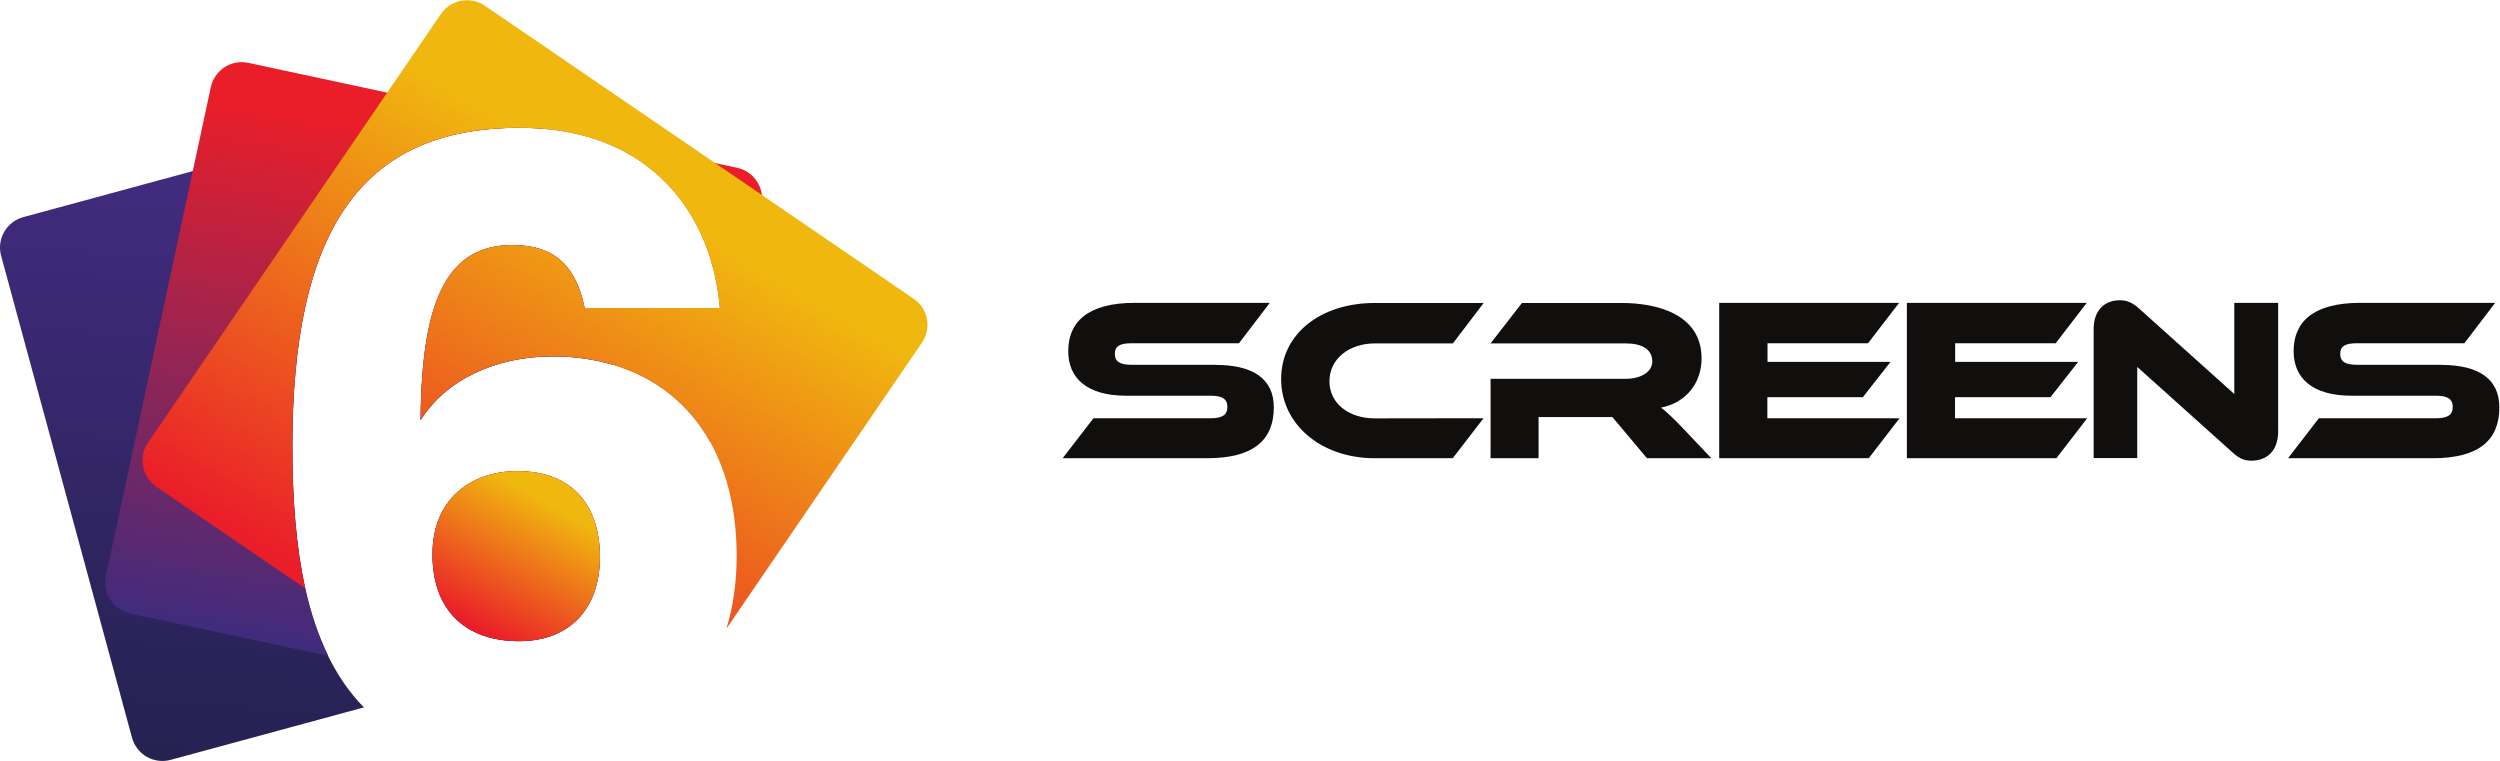
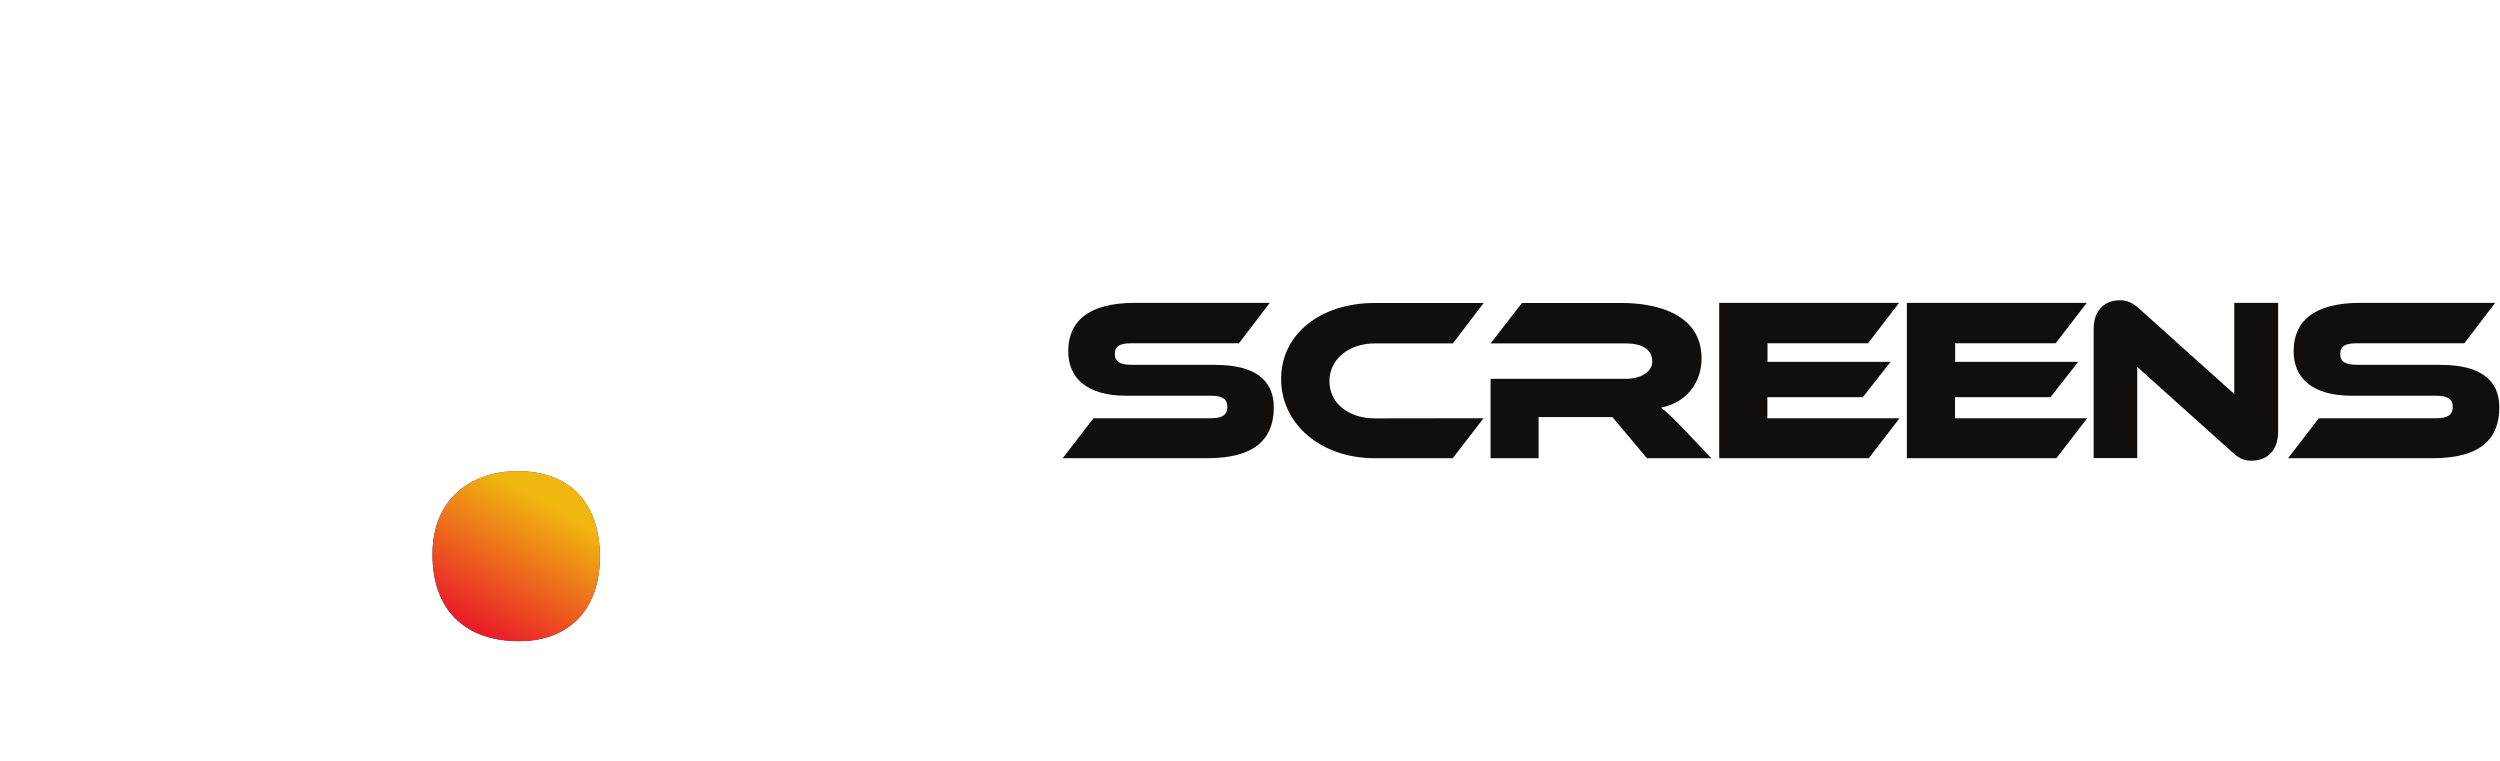
<svg xmlns="http://www.w3.org/2000/svg" xmlns:ns1="http://sodipodi.sourceforge.net/DTD/sodipodi-0.dtd" xmlns:ns2="http://www.inkscape.org/namespaces/inkscape" version="1.1" id="svg2" width="232.467" height="70.76" viewBox="0 0 232.467 70.76" ns1:docname="Logo 200x100.eps">
  <defs id="defs6">
    <clipPath clipPathUnits="userSpaceOnUse" id="clipPath18">
-       <path d="m 383.383,440.582 c -6.699,0.699 -13.801,1.102 -21.199,1.102 -112.102,0 -158.301,-74.102 -158.301,-222.301 0,-36.301 2.5,-69.699 9,-99 3.801,-17.199 9.097,-33 16,-47.102 6.699,-13.598 14.898,-25.699 25,-35.898 L 119.082,0.781 c -11.699,-3.199 -23.801,3.699 -27,15.5 L 0.781,352.383 c -3.199,11.699 3.703,23.801 15.5,27 l 118.199,32.097 120.602,32.801 51.898,14.102 45.403,12.301 c 11.699,3.199 23.801,-3.704 27,-15.5 l 3.597,-13.204 z" id="path16" />
-     </clipPath>
+       </clipPath>
    <linearGradient x1="0" y1="0" x2="1" y2="0" gradientUnits="userSpaceOnUse" gradientTransform="matrix(-31.191,-464.391,-464.391,31.191,191.368,394.932)" spreadMethod="pad" id="linearGradient24">
      <stop style="stop-opacity:1;stop-color:#412b7d" offset="0" id="stop20" />
      <stop style="stop-opacity:1;stop-color:#20204a" offset="1" id="stop22" />
    </linearGradient>
    <clipPath clipPathUnits="userSpaceOnUse" id="clipPath34">
      <path d="m 418.48,142.281 c 0,-36.801 -21.898,-58.699 -56.296,-58.699 -38.5,0 -60.5,22.5 -60.5,60.5 0,39.102 27.296,58.102 59.296,58.102 38,0 57.5,-23.704 57.5,-59.903 z" id="path32" />
    </clipPath>
    <linearGradient x1="0" y1="0" x2="1" y2="0" gradientUnits="userSpaceOnUse" gradientTransform="matrix(-7.601,-113.167,-113.167,7.601,362.625,180.903)" spreadMethod="pad" id="linearGradient40">
      <stop style="stop-opacity:1;stop-color:#412b7d" offset="0" id="stop36" />
      <stop style="stop-opacity:1;stop-color:#20204a" offset="1" id="stop38" />
    </linearGradient>
    <clipPath clipPathUnits="userSpaceOnUse" id="clipPath50">
      <path d="m 357.383,359.883 c 30.199,0 44.5,-15.403 50.398,-43.903 h 9.403 l 10.796,-39.796 c -13.199,4 -27.5,6 -42.699,6 -39.699,0 -74.699,-16.602 -91.898,-44.5 0.597,83.699 18.398,122.199 64,122.199 z" id="path48" />
    </clipPath>
    <linearGradient x1="0" y1="0" x2="1" y2="0" gradientUnits="userSpaceOnUse" gradientTransform="matrix(-8.094,-120.506,-120.506,8.094,365.588,336.78)" spreadMethod="pad" id="linearGradient56">
      <stop style="stop-opacity:1;stop-color:#412b7d" offset="0" id="stop52" />
      <stop style="stop-opacity:1;stop-color:#20204a" offset="1" id="stop54" />
    </linearGradient>
    <clipPath clipPathUnits="userSpaceOnUse" id="clipPath66">
-       <path d="m 418.48,142.281 c 0,-36.801 -21.898,-58.699 -56.296,-58.699 -38.5,0 -60.5,22.5 -60.5,60.5 0,39.102 27.296,58.102 59.296,58.102 38,0 57.5,-23.704 57.5,-59.903 z" id="path64" />
-     </clipPath>
+       </clipPath>
    <linearGradient x1="0" y1="0" x2="1" y2="0" gradientUnits="userSpaceOnUse" gradientTransform="matrix(-18.715,-108.692,-108.692,18.715,368.988,194.577)" spreadMethod="pad" id="linearGradient74">
      <stop style="stop-opacity:1;stop-color:#ea1e29" offset="0" id="stop68" />
      <stop style="stop-opacity:1;stop-color:#ea1e29" offset="0.008" id="stop70" />
      <stop style="stop-opacity:1;stop-color:#412b7d" offset="1" id="stop72" />
    </linearGradient>
    <clipPath clipPathUnits="userSpaceOnUse" id="clipPath84">
      <path d="m 531.184,387.684 -35.5,-165.5 c -15,27.097 -38.5,45.296 -67.602,54.097 -13.199,4 -27.5,6 -42.699,6 -39.699,0 -74.699,-16.597 -91.899,-44.5 0.598,83.602 18.399,122.102 64,122.102 30.2,0 44.5,-15.403 50.399,-43.903 h 94.301 c -4.903,58.903 -40.5,115.903 -118.7,124.602 -6.703,0.699 -13.8,1.102 -21.203,1.102 -112.097,0 -158.297,-74.102 -158.297,-222.301 0,-36.301 2.5,-69.699 9,-99 3.797,-17.199 9.098,-33 16,-47.102 L 90.781,102.883 c -11.899,2.597 -19.5,14.301 -16.898,26.199 l 60.597,282.398 12.602,58.602 c 2.602,11.898 14.301,19.5 26.199,16.898 l 96.903,-20.796 36.796,-7.903 76,-16.301 115.903,-24.898 15.301,-3.301 c 9.5,-2 16.199,-9.898 17.296,-19 0.301,-2.199 0.204,-4.699 -0.296,-7.097 z" id="path82" />
    </clipPath>
    <linearGradient x1="0" y1="0" x2="1" y2="0" gradientUnits="userSpaceOnUse" gradientTransform="matrix(-62.56,-363.332,-363.332,62.56,332.871,434.609)" spreadMethod="pad" id="linearGradient92">
      <stop style="stop-opacity:1;stop-color:#ea1e29" offset="0" id="stop86" />
      <stop style="stop-opacity:1;stop-color:#ea1e29" offset="0.008" id="stop88" />
      <stop style="stop-opacity:1;stop-color:#412b7d" offset="1" id="stop90" />
    </linearGradient>
    <clipPath clipPathUnits="userSpaceOnUse" id="clipPath102">
      <path d="m 418.48,142.281 c 0,-36.801 -21.898,-58.699 -56.296,-58.699 -38.5,0 -60.5,22.5 -60.5,60.5 0,39.102 27.296,58.102 59.296,58.102 38,0 57.5,-23.704 57.5,-59.903 z" id="path100" />
    </clipPath>
    <linearGradient x1="0" y1="0" x2="1" y2="0" gradientUnits="userSpaceOnUse" gradientTransform="matrix(-57.749,-100.537,-100.537,57.749,389.492,193.643)" spreadMethod="pad" id="linearGradient110">
      <stop style="stop-opacity:1;stop-color:#f0b80f" offset="0" id="stop104" />
      <stop style="stop-opacity:1;stop-color:#f0b80f" offset="0.131" id="stop106" />
      <stop style="stop-opacity:1;stop-color:#ea1e29" offset="1" id="stop108" />
    </linearGradient>
    <clipPath clipPathUnits="userSpaceOnUse" id="clipPath120">
-       <path d="M 643.184,291.883 506.781,92.383 c 4.699,15.398 7.102,32.398 7.102,50.5 0,31.597 -6.602,58.097 -18.301,79.301 -15,27.097 -38.5,45.296 -67.602,54.097 -13.199,4 -27.5,6 -42.699,6 -39.699,0 -74.699,-16.597 -91.898,-44.5 0.597,83.602 18.398,122.102 64,122.102 30.199,0 44.5,-15.403 50.398,-43.903 h 94.301 c -4.898,58.903 -40.5,115.903 -118.699,124.602 -6.699,0.699 -13.801,1.102 -21.199,1.102 -112.102,0 -158.301,-74.102 -158.301,-222.301 0,-36.301 2.5,-69.699 9,-99 l -103.903,71 c -9.996,6.898 -12.597,20.597 -5.796,30.597 l 151.898,222.204 15,22 37.5,54.898 c 6.898,10 20.602,12.602 30.602,5.801 l 160.699,-109.801 32.5,-22.199 105.898,-72.403 c 10.199,-6.796 12.699,-20.597 5.903,-30.597 z" id="path118" />
-     </clipPath>
+       </clipPath>
    <linearGradient x1="0" y1="0" x2="1" y2="0" gradientUnits="userSpaceOnUse" gradientTransform="matrix(-197.004,-342.975,-342.975,197.004,476.817,437.354)" spreadMethod="pad" id="linearGradient128">
      <stop style="stop-opacity:1;stop-color:#f0b80f" offset="0" id="stop122" />
      <stop style="stop-opacity:1;stop-color:#f0b80f" offset="0.131" id="stop124" />
      <stop style="stop-opacity:1;stop-color:#ea1e29" offset="1" id="stop126" />
    </linearGradient>
  </defs>
  <ns1:namedview id="namedview4" pagecolor="#ffffff" bordercolor="#000000" borderopacity="0.25" ns2:showpageshadow="2" ns2:pageopacity="0.0" ns2:pagecheckerboard="0" ns2:deskcolor="#d1d1d1" />
  <g id="g8" ns2:groupmode="layer" ns2:label="ink_ext_XXXXXX" transform="matrix(1.333,0,0,-1.333,0,70.76)">
    <g id="g10" transform="scale(0.1)">
      <g id="g12">
        <g id="g14" clip-path="url(#clipPath18)">
          <path d="m 383.383,440.582 c -6.699,0.699 -13.801,1.102 -21.199,1.102 -112.102,0 -158.301,-74.102 -158.301,-222.301 0,-36.301 2.5,-69.699 9,-99 3.801,-17.199 9.097,-33 16,-47.102 6.699,-13.598 14.898,-25.699 25,-35.898 L 119.082,0.781 c -11.699,-3.199 -23.801,3.699 -27,15.5 L 0.781,352.383 c -3.199,11.699 3.703,23.801 15.5,27 l 118.199,32.097 120.602,32.801 51.898,14.102 45.403,12.301 c 11.699,3.199 23.801,-3.704 27,-15.5 l 3.597,-13.204 0.403,-1.398" style="fill:url(#linearGradient24);fill-opacity:1;fill-rule:nonzero;stroke:none" id="path26" />
        </g>
      </g>
      <g id="g28">
        <g id="g30" clip-path="url(#clipPath34)">
          <path d="m 418.48,142.281 c 0,-36.801 -21.898,-58.699 -56.296,-58.699 -38.5,0 -60.5,22.5 -60.5,60.5 0,39.102 27.296,58.102 59.296,58.102 38,0 57.5,-23.704 57.5,-59.903" style="fill:url(#linearGradient40);fill-opacity:1;fill-rule:nonzero;stroke:none" id="path42" />
        </g>
      </g>
      <g id="g44">
        <g id="g46" clip-path="url(#clipPath50)">
-           <path d="m 357.383,359.883 c 30.199,0 44.5,-15.403 50.398,-43.903 h 9.403 l 10.796,-39.796 c -13.199,4 -27.5,6 -42.699,6 -39.699,0 -74.699,-16.602 -91.898,-44.5 0.597,83.699 18.398,122.199 64,122.199" style="fill:url(#linearGradient56);fill-opacity:1;fill-rule:nonzero;stroke:none" id="path58" />
-         </g>
+           </g>
      </g>
      <g id="g60">
        <g id="g62" clip-path="url(#clipPath66)">
          <path d="m 418.48,142.281 c 0,-36.801 -21.898,-58.699 -56.296,-58.699 -38.5,0 -60.5,22.5 -60.5,60.5 0,39.102 27.296,58.102 59.296,58.102 38,0 57.5,-23.704 57.5,-59.903" style="fill:url(#linearGradient74);fill-opacity:1;fill-rule:nonzero;stroke:none" id="path76" />
        </g>
      </g>
      <g id="g78">
        <g id="g80" clip-path="url(#clipPath84)">
-           <path d="m 531.184,387.684 -35.5,-165.5 c -15,27.097 -38.5,45.296 -67.602,54.097 -13.199,4 -27.5,6 -42.699,6 -39.699,0 -74.699,-16.597 -91.899,-44.5 0.598,83.602 18.399,122.102 64,122.102 30.2,0 44.5,-15.403 50.399,-43.903 h 94.301 c -4.903,58.903 -40.5,115.903 -118.7,124.602 -6.703,0.699 -13.8,1.102 -21.203,1.102 -112.097,0 -158.297,-74.102 -158.297,-222.301 0,-36.301 2.5,-69.699 9,-99 3.797,-17.199 9.098,-33 16,-47.102 L 90.781,102.883 c -11.899,2.597 -19.5,14.301 -16.898,26.199 l 60.597,282.398 12.602,58.602 c 2.602,11.898 14.301,19.5 26.199,16.898 l 96.903,-20.796 36.796,-7.903 76,-16.301 115.903,-24.898 15.301,-3.301 c 9.5,-2 16.199,-9.898 17.296,-19 0.301,-2.199 0.204,-4.699 -0.296,-7.097" style="fill:url(#linearGradient92);fill-opacity:1;fill-rule:nonzero;stroke:none" id="path94" />
-         </g>
+           </g>
      </g>
      <g id="g96">
        <g id="g98" clip-path="url(#clipPath102)">
          <path d="m 418.48,142.281 c 0,-36.801 -21.898,-58.699 -56.296,-58.699 -38.5,0 -60.5,22.5 -60.5,60.5 0,39.102 27.296,58.102 59.296,58.102 38,0 57.5,-23.704 57.5,-59.903" style="fill:url(#linearGradient110);fill-opacity:1;fill-rule:nonzero;stroke:none" id="path112" />
        </g>
      </g>
      <g id="g114">
        <g id="g116" clip-path="url(#clipPath120)">
          <path d="M 643.184,291.883 506.781,92.383 c 4.699,15.398 7.102,32.398 7.102,50.5 0,31.597 -6.602,58.097 -18.301,79.301 -15,27.097 -38.5,45.296 -67.602,54.097 -13.199,4 -27.5,6 -42.699,6 -39.699,0 -74.699,-16.597 -91.898,-44.5 0.597,83.602 18.398,122.102 64,122.102 30.199,0 44.5,-15.403 50.398,-43.903 h 94.301 c -4.898,58.903 -40.5,115.903 -118.699,124.602 -6.699,0.699 -13.801,1.102 -21.199,1.102 -112.102,0 -158.301,-74.102 -158.301,-222.301 0,-36.301 2.5,-69.699 9,-99 l -103.903,71 c -9.996,6.898 -12.597,20.597 -5.796,30.597 l 151.898,222.204 15,22 37.5,54.898 c 6.898,10 20.602,12.602 30.602,5.801 l 160.699,-109.801 32.5,-22.199 105.898,-72.403 c 10.199,-6.796 12.699,-20.597 5.903,-30.597" style="fill:url(#linearGradient128);fill-opacity:1;fill-rule:nonzero;stroke:none" id="path130" />
        </g>
      </g>
      <path d="m 847.98,276.281 c 26.403,0 40.602,-9.898 40.602,-29.597 0,-22.204 -13.398,-35.5 -46.5,-35.5 H 741.281 l 21.5,27.898 h 81.903 c 7.898,0 11.5,2.301 11.5,7.898 0,5.5 -3.602,7.801 -11.5,7.801 h -58.903 c -27.898,0 -40.597,12.5 -40.597,31.102 0,20.398 13.597,33.699 46.5,33.699 h 94.097 l -21.5,-28.199 h -75.097 c -7.801,0 -11.5,-1.903 -11.5,-7.403 0,-5.5 3.699,-7.597 11.5,-7.597 h 58.796 v -0.102" style="fill:#100f0d;fill-opacity:1;fill-rule:nonzero;stroke:none" id="path132" />
      <path d="m 1034.88,239.082 -21.5,-27.898 h -54.4 c -37.597,0 -65.296,23.796 -65.296,55.199 0,31.699 27.699,53.097 65.296,53.097 h 76 l -21.5,-28.199 h -54.398 c -18.102,0 -31.699,-10.898 -31.699,-26.398 0,-15.403 13.398,-25.903 31.699,-25.903 l 75.798,0.102 v 0" style="fill:#100f0d;fill-opacity:1;fill-rule:nonzero;stroke:none" id="path134" />
      <path d="m 1193.78,211.184 h -44.9 l -24.1,28.699 h -51.5 v -28.699 h -33.5 v 55.398 h 94.3 c 10.4,0 18.5,4.699 18.5,12.102 0,8.398 -7,12.597 -18.5,12.597 h -94.3 l 21.9,28.199 h 69.6 c 24.6,0 55.7,-7.796 55.7,-38.699 0,-16.801 -10.5,-30.801 -28.3,-34.301 3.7,-2.796 7.8,-6.597 15.2,-14.296 l 19.9,-21" style="fill:#100f0d;fill-opacity:1;fill-rule:nonzero;stroke:none" id="path136" />
      <path d="m 1325.08,239.082 -21.5,-27.898 h -104.3 v 108.398 h 125.5 l -21.7,-28.199 h -70.1 v -13 h 85.8 l -19.3,-24.602 h -66.6 v -14.699 h 92.2" style="fill:#100f0d;fill-opacity:1;fill-rule:nonzero;stroke:none" id="path138" />
      <path d="m 1455.98,239.082 -21.5,-27.898 h -104.3 v 108.398 h 125.5 l -21.7,-28.199 h -70.1 v -13 h 85.8 l -19.3,-24.602 h -66.6 v -14.699 h 92.2" style="fill:#100f0d;fill-opacity:1;fill-rule:nonzero;stroke:none" id="path140" />
      <path d="m 1557.28,215.281 -66.4,59.602 v -63.602 h -30.4 v 89.903 c 0,14.398 8.7,20.199 18.3,20.199 4,0 8.1,-1 13.4,-5.801 l 66.4,-59.602 v 63.602 h 30.6 v -89.699 c 0,-14.403 -8.7,-20.403 -18.5,-20.403 -4.1,-0.097 -8.2,0.903 -13.4,5.801" style="fill:#100f0d;fill-opacity:1;fill-rule:nonzero;stroke:none" id="path142" />
      <path d="m 1702.88,276.281 c 26.4,0 40.6,-9.898 40.6,-29.597 0,-22.204 -13.4,-35.5 -46.5,-35.5 h -100.9 l 21.5,27.898 h 81.9 c 7.9,0 11.5,2.301 11.5,7.898 0,5.5 -3.6,7.801 -11.5,7.801 h -58.9 c -27.9,0 -40.6,12.5 -40.6,31.102 0,20.398 13.6,33.699 46.5,33.699 h 94.1 l -21.5,-28.199 h -75.1 c -7.8,0 -11.5,-1.903 -11.5,-7.403 0,-5.5 3.7,-7.597 11.5,-7.597 h 58.9 v -0.102 0" style="fill:#100f0d;fill-opacity:1;fill-rule:nonzero;stroke:none" id="path144" />
    </g>
  </g>
</svg>